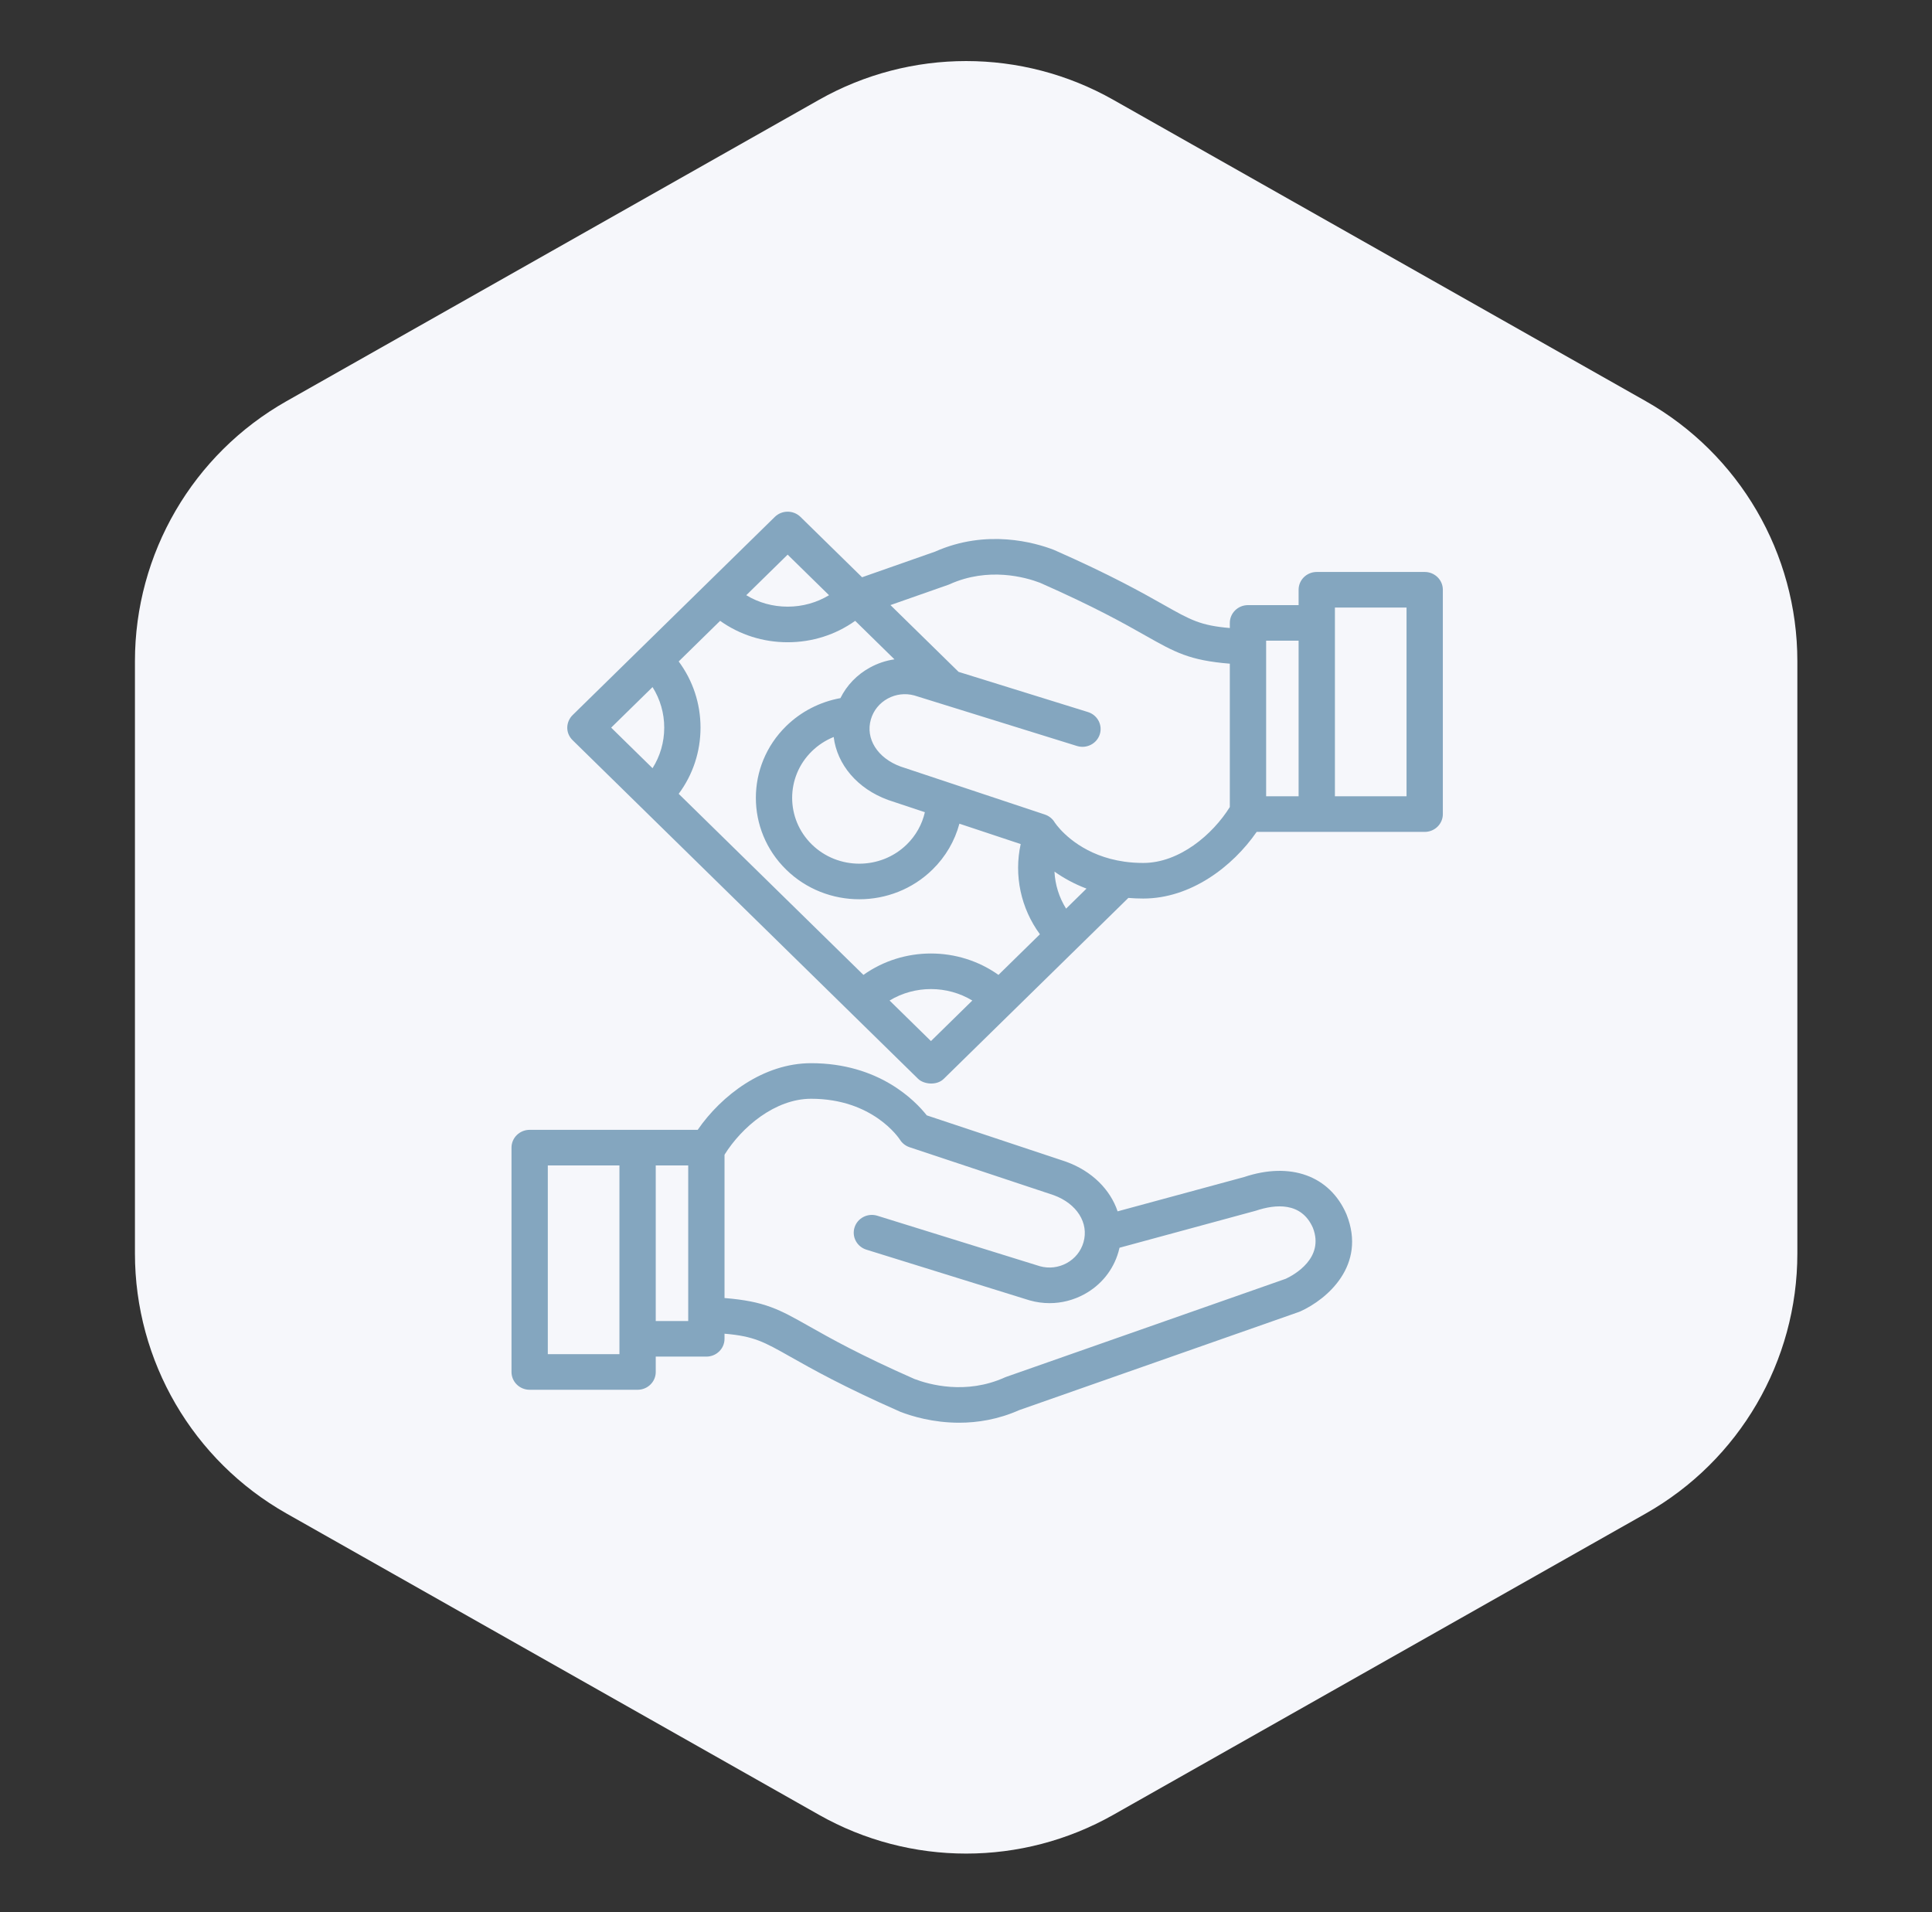
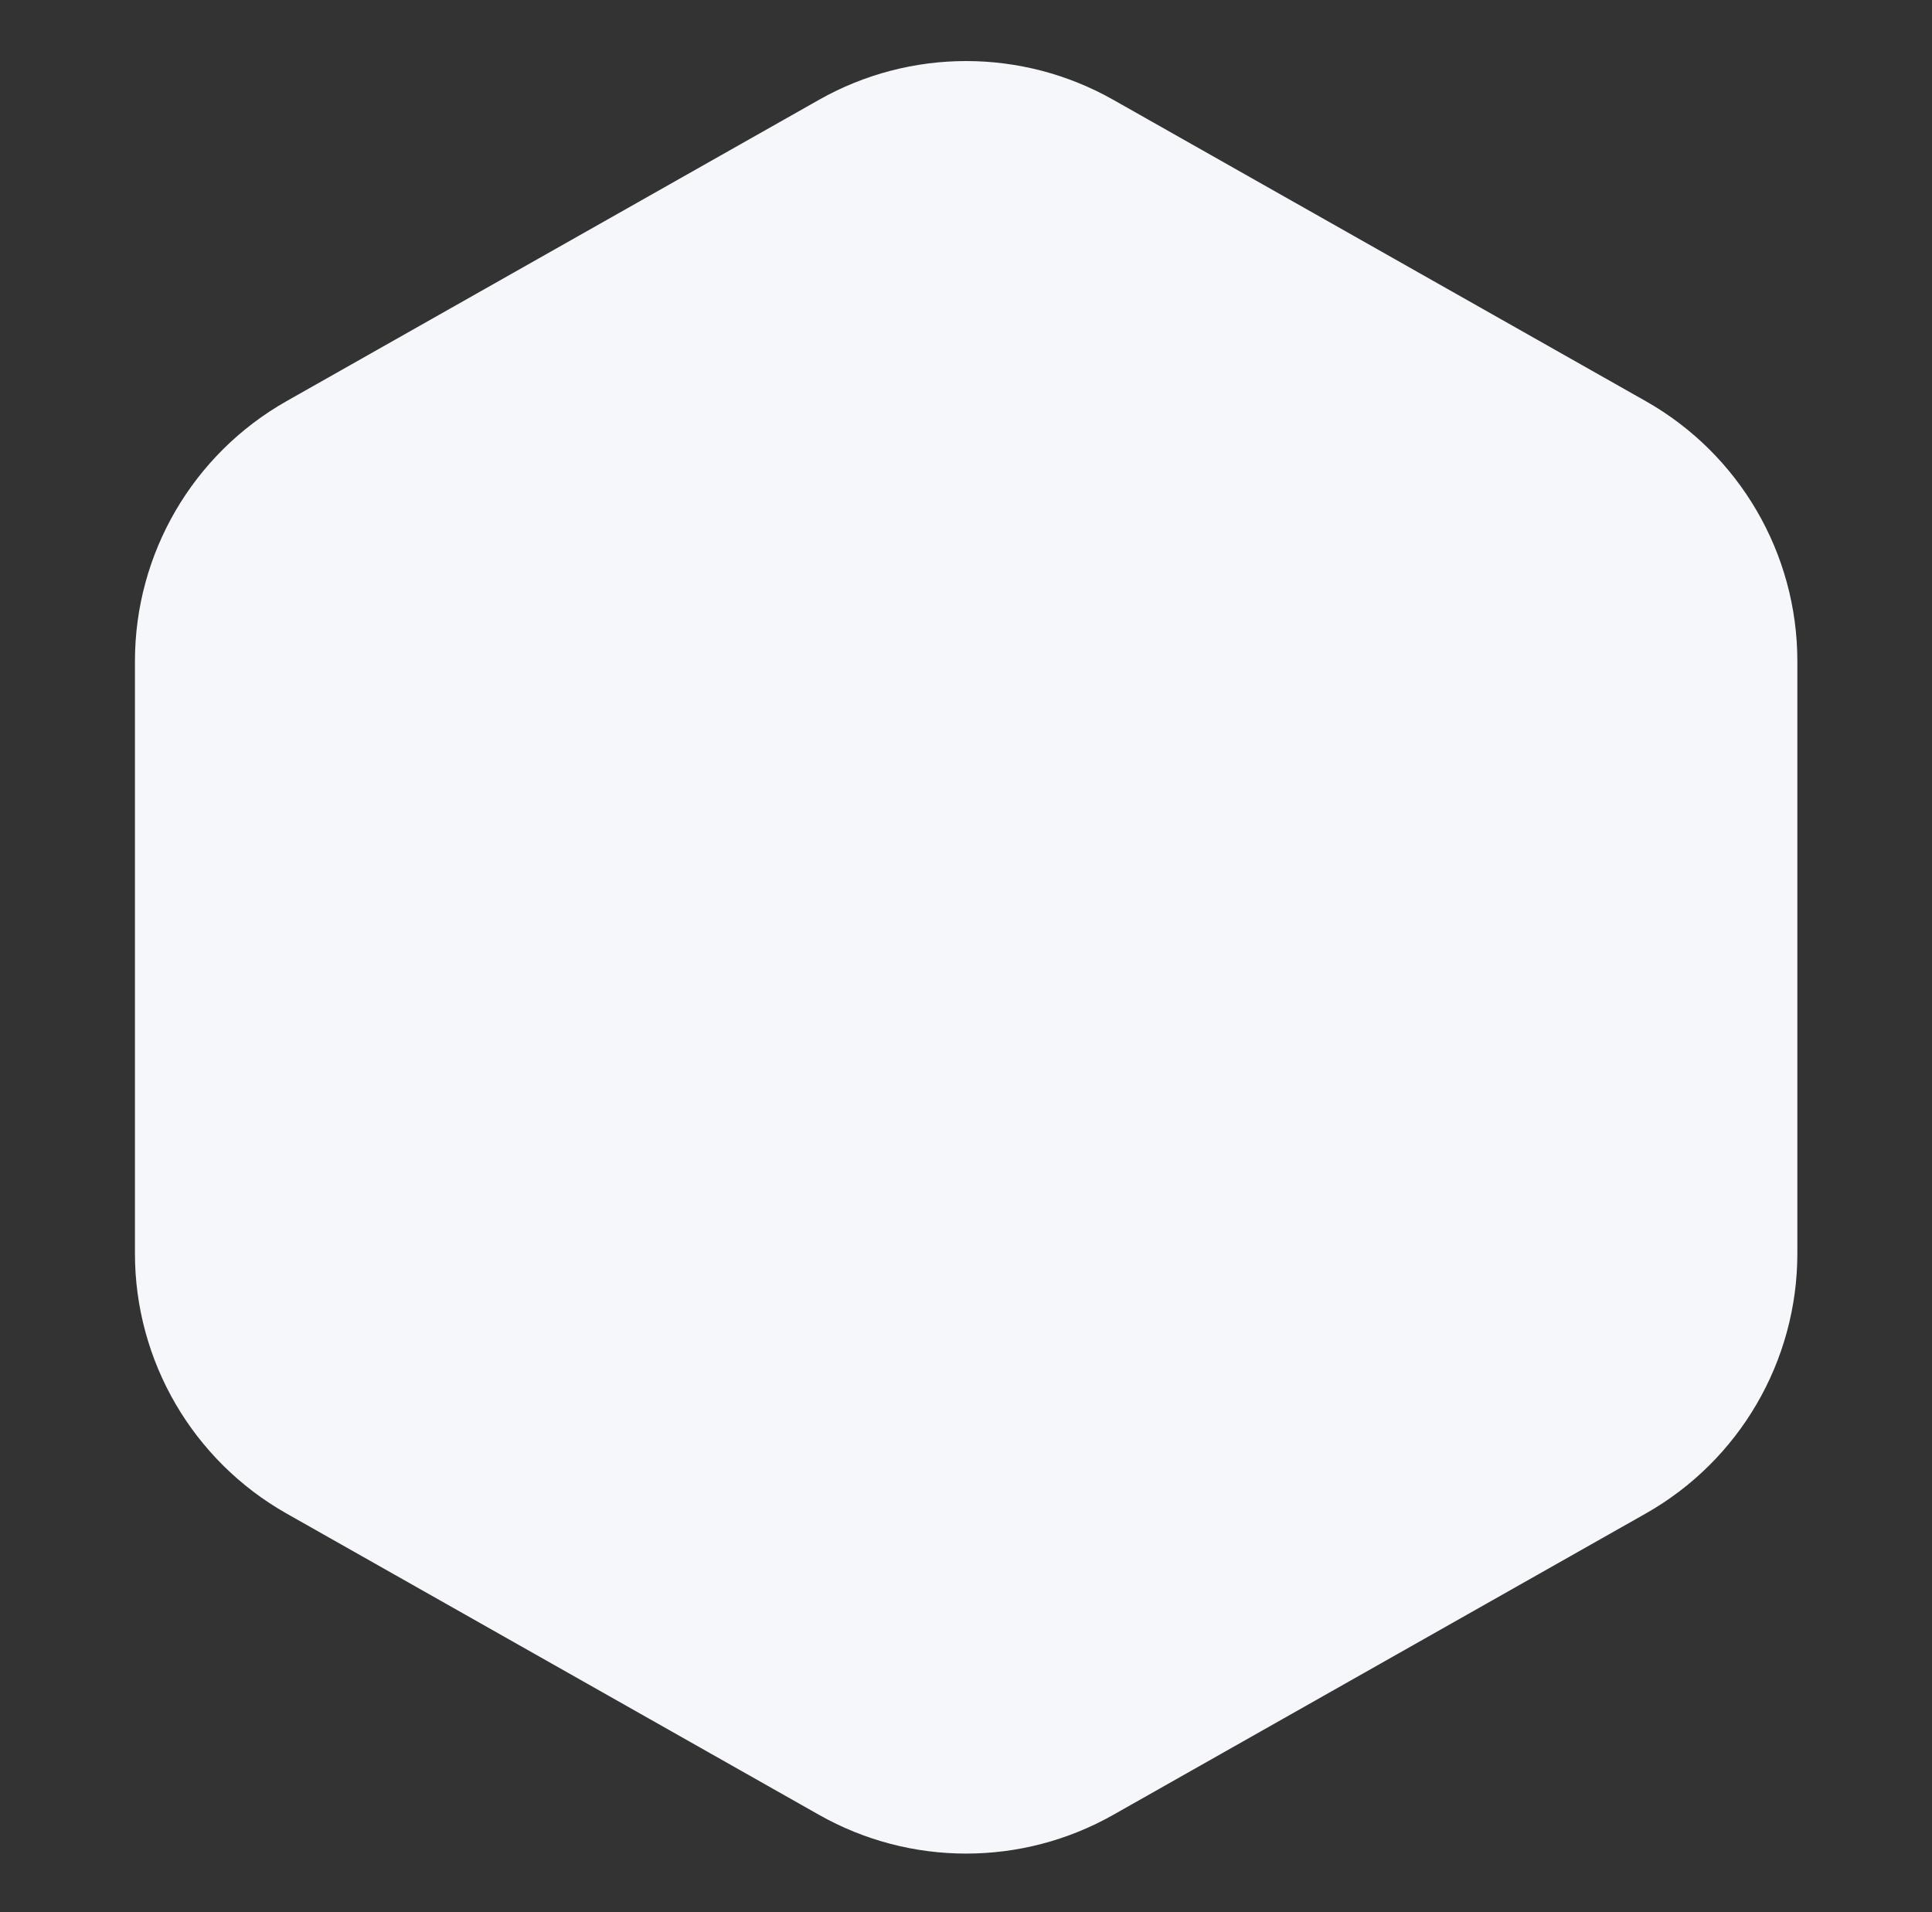
<svg xmlns="http://www.w3.org/2000/svg" width="97" height="96" viewBox="0 0 97 96" fill="none">
  <rect x="0" y="0" width="97" height="96" fill="#333333" stroke="none" />
  <path d="M41.12 5.011C45.703 2.417 51.311 2.417 55.895 5.011L82.627 20.139C87.332 22.801 90.24 27.788 90.24 33.193V62.931C90.24 68.337 87.331 73.324 82.627 75.986L55.895 91.113C51.311 93.707 45.703 93.707 41.12 91.113L14.387 75.986C9.683 73.324 6.775 68.337 6.775 62.931V33.193C6.775 27.788 9.683 22.801 14.387 20.139L41.12 5.011Z" fill="#F6F7FB" />
-   <path d="M67.608 60.976C67.604 60.967 67.6 60.958 67.597 60.949C66.758 59.025 64.79 58.314 62.462 59.093L56.112 60.815C55.745 59.725 54.829 58.797 53.534 58.327C53.526 58.324 53.518 58.321 53.51 58.318L46.53 55.996C45.949 55.26 44.129 53.377 40.722 53.377C38.341 53.377 36.234 54.978 35.029 56.723H26.593C26.089 56.723 25.681 57.123 25.681 57.616V68.88C25.681 69.373 26.089 69.773 26.593 69.773H32.012C32.515 69.773 32.923 69.373 32.923 68.88V68.108H35.465C35.968 68.108 36.376 67.708 36.376 67.215V66.958C37.858 67.084 38.345 67.36 39.706 68.129C40.752 68.72 42.333 69.614 45.181 70.869C45.195 70.875 45.208 70.88 45.221 70.886C45.768 71.096 46.837 71.427 48.154 71.427C49.071 71.427 50.108 71.267 51.173 70.794L65.209 65.868C65.234 65.859 65.259 65.85 65.283 65.839C66.624 65.234 68.623 63.529 67.608 60.976ZM31.1 67.986H27.504V58.51H31.1V67.986ZM34.553 66.321H32.923V58.51H34.553V66.321ZM64.555 64.2L50.525 69.123C50.513 69.128 50.496 69.134 50.484 69.139C50.472 69.144 50.459 69.149 50.447 69.154C48.493 70.035 46.636 69.508 45.908 69.23C43.157 68.017 41.689 67.187 40.616 66.581C39.125 65.738 38.406 65.332 36.376 65.167V57.972C37.24 56.584 38.916 55.163 40.722 55.163C43.82 55.163 45.132 57.138 45.184 57.218C45.295 57.395 45.466 57.529 45.667 57.596L52.911 60.006C54.068 60.431 54.679 61.402 54.398 62.371C54.269 62.818 53.969 63.189 53.555 63.415C53.144 63.639 52.669 63.695 52.216 63.572L44.05 61.036C43.57 60.887 43.058 61.147 42.906 61.617C42.754 62.088 43.02 62.59 43.5 62.739L51.68 65.28C51.689 65.282 51.697 65.285 51.706 65.287C52.033 65.379 52.365 65.424 52.696 65.424C53.301 65.424 53.899 65.272 54.442 64.976C55.282 64.517 55.889 63.766 56.152 62.859C56.173 62.787 56.191 62.715 56.208 62.642L63.051 60.784C64.039 60.453 65.337 60.334 65.915 61.638C66.513 63.169 64.959 64.011 64.555 64.2Z" fill="#84A6BF" />
-   <path d="M71.53 28.715H66.111C65.607 28.715 65.199 29.115 65.199 29.608V30.38H62.658C62.154 30.38 61.746 30.78 61.746 31.273V31.53C60.265 31.403 59.778 31.128 58.417 30.359C57.371 29.768 55.789 28.874 52.941 27.619C52.928 27.613 52.915 27.607 52.901 27.602C51.974 27.245 49.544 26.541 46.949 27.694L43.282 28.981L40.19 25.951C39.834 25.602 39.257 25.602 38.901 25.951L28.751 35.899C28.423 36.221 28.36 36.779 28.751 37.163L46.095 54.162C46.373 54.434 47.023 54.517 47.384 54.162L56.651 45.08C56.892 45.1 57.142 45.111 57.401 45.111C59.782 45.111 61.888 43.51 63.093 41.765H71.53C72.033 41.765 72.441 41.365 72.441 40.872V29.608C72.441 29.115 72.033 28.715 71.53 28.715ZM39.545 27.846L41.623 29.882C41.005 30.256 40.291 30.457 39.545 30.457C38.8 30.457 38.086 30.257 37.468 29.882L39.545 27.846ZM32.762 38.567L30.685 36.531L32.762 34.495C33.144 35.1 33.349 35.8 33.349 36.531C33.349 37.262 33.144 37.962 32.762 38.567ZM46.74 52.267L44.663 50.231C45.931 49.464 47.548 49.464 48.817 50.231L46.74 52.267ZM50.13 48.944C48.116 47.512 45.364 47.512 43.35 48.944L34.075 39.854C34.787 38.895 35.171 37.742 35.171 36.531C35.171 35.32 34.787 34.167 34.075 33.208L36.155 31.169C37.134 31.867 38.31 32.244 39.546 32.244C40.782 32.244 41.957 31.867 42.936 31.169L44.908 33.102C44.482 33.163 44.067 33.301 43.681 33.512C43.027 33.869 42.515 34.403 42.195 35.049C41.167 35.236 40.215 35.724 39.469 36.456C37.443 38.441 37.443 41.672 39.469 43.657C40.482 44.65 41.812 45.147 43.143 45.147C44.473 45.147 45.804 44.65 46.817 43.657C47.476 43.012 47.937 42.218 48.169 41.353L51.246 42.376C50.9 43.949 51.254 45.604 52.211 46.904L50.13 48.944ZM44.589 40.161C44.596 40.164 44.605 40.167 44.613 40.17L46.435 40.776C46.297 41.385 45.986 41.945 45.528 42.394C44.213 43.683 42.073 43.683 40.758 42.394C39.443 41.105 39.443 39.008 40.758 37.719C41.075 37.408 41.45 37.165 41.857 37C42.026 38.373 43.034 39.596 44.589 40.161ZM53.525 45.617C53.173 45.055 52.974 44.413 52.942 43.759C53.379 44.068 53.913 44.371 54.55 44.612L53.525 45.617ZM61.746 40.516C60.882 41.904 59.207 43.324 57.401 43.324C57.063 43.324 56.746 43.301 56.45 43.259C56.449 43.259 56.447 43.258 56.446 43.258C54.478 42.978 53.419 41.882 53.07 41.447C53.051 41.42 52.972 41.319 52.961 41.302C52.854 41.116 52.68 40.967 52.458 40.893L45.211 38.482C44.055 38.056 43.444 37.086 43.724 36.118C43.724 36.117 43.724 36.117 43.724 36.116C43.725 36.115 43.725 36.114 43.725 36.114C43.855 35.668 44.154 35.298 44.568 35.072C44.978 34.848 45.453 34.792 45.906 34.915L54.072 37.452C54.552 37.601 55.064 37.34 55.216 36.87C55.368 36.4 55.103 35.898 54.623 35.748L48.128 33.731L48.072 33.676C48.071 33.675 48.07 33.675 48.07 33.674L44.707 30.378L47.597 29.364C47.607 29.361 47.619 29.356 47.629 29.352C47.631 29.351 47.636 29.35 47.639 29.349C47.651 29.344 47.663 29.338 47.675 29.333C49.629 28.453 51.486 28.98 52.214 29.257C54.965 30.471 56.434 31.3 57.506 31.907C58.998 32.75 59.717 33.156 61.746 33.32V40.516ZM65.199 39.978H63.569V32.166H65.199V39.978ZM70.618 39.978H67.022V30.502H70.618V39.978Z" fill="#84A6BF" />
</svg>